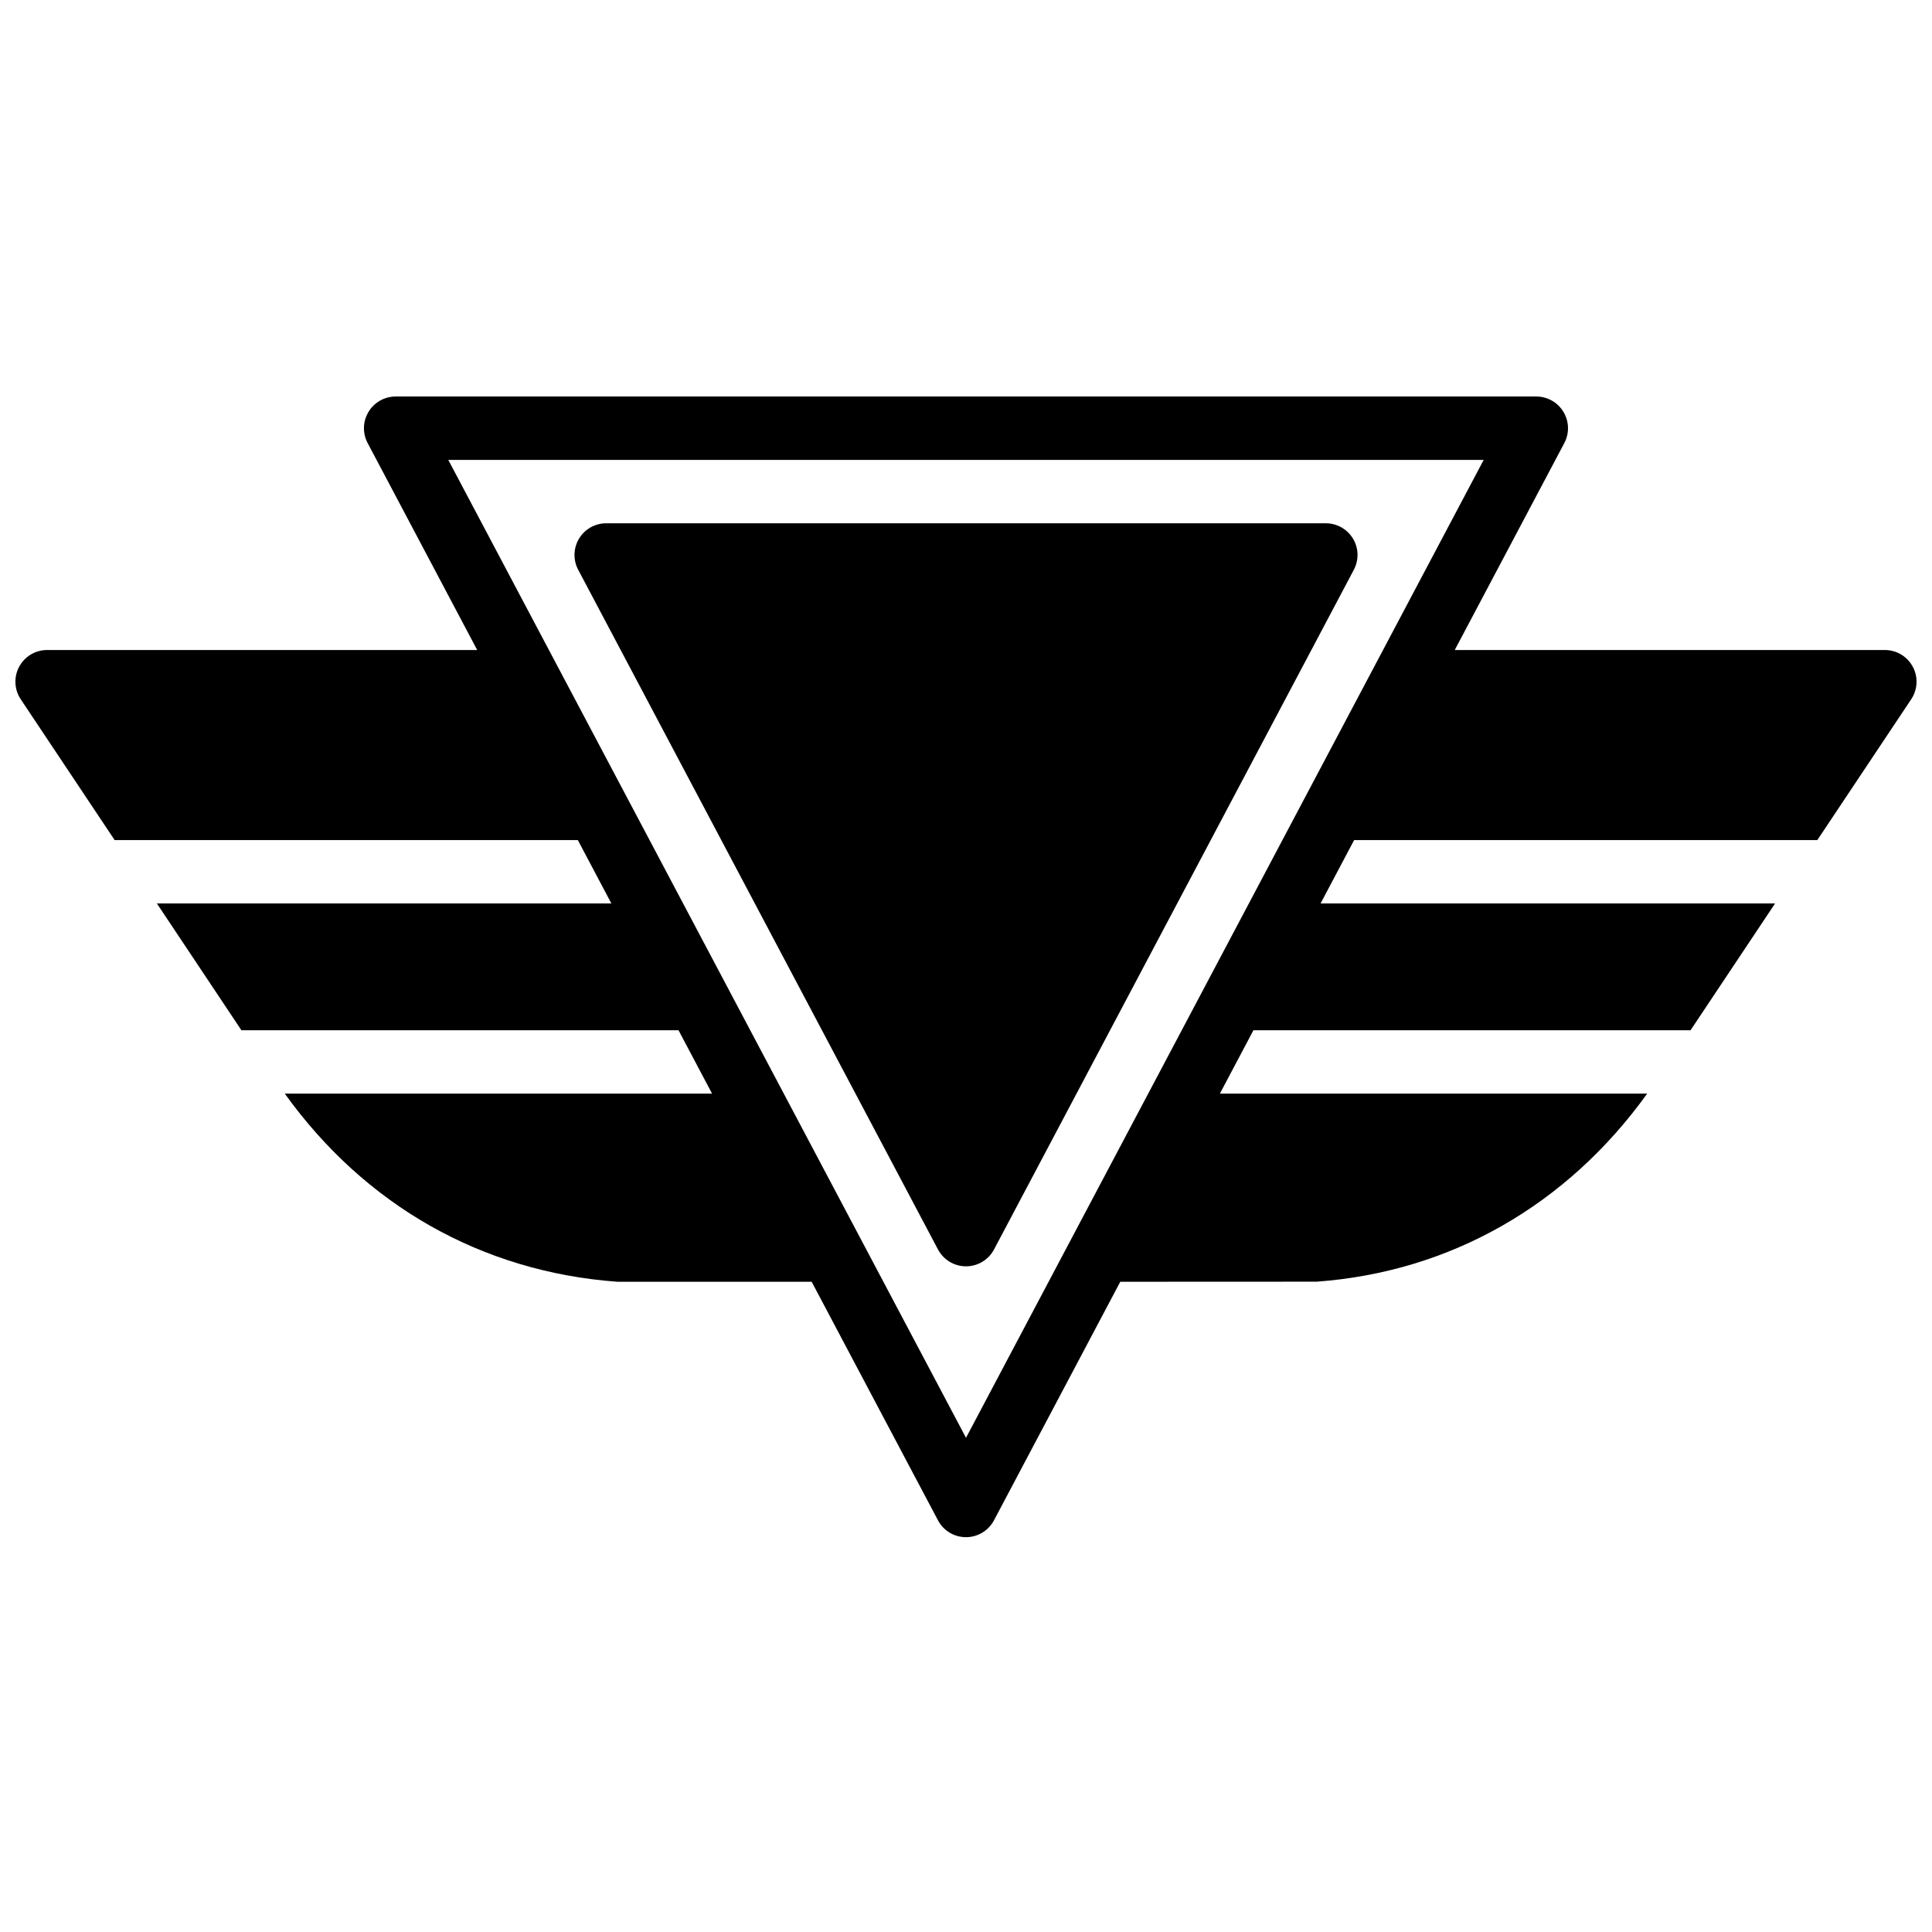
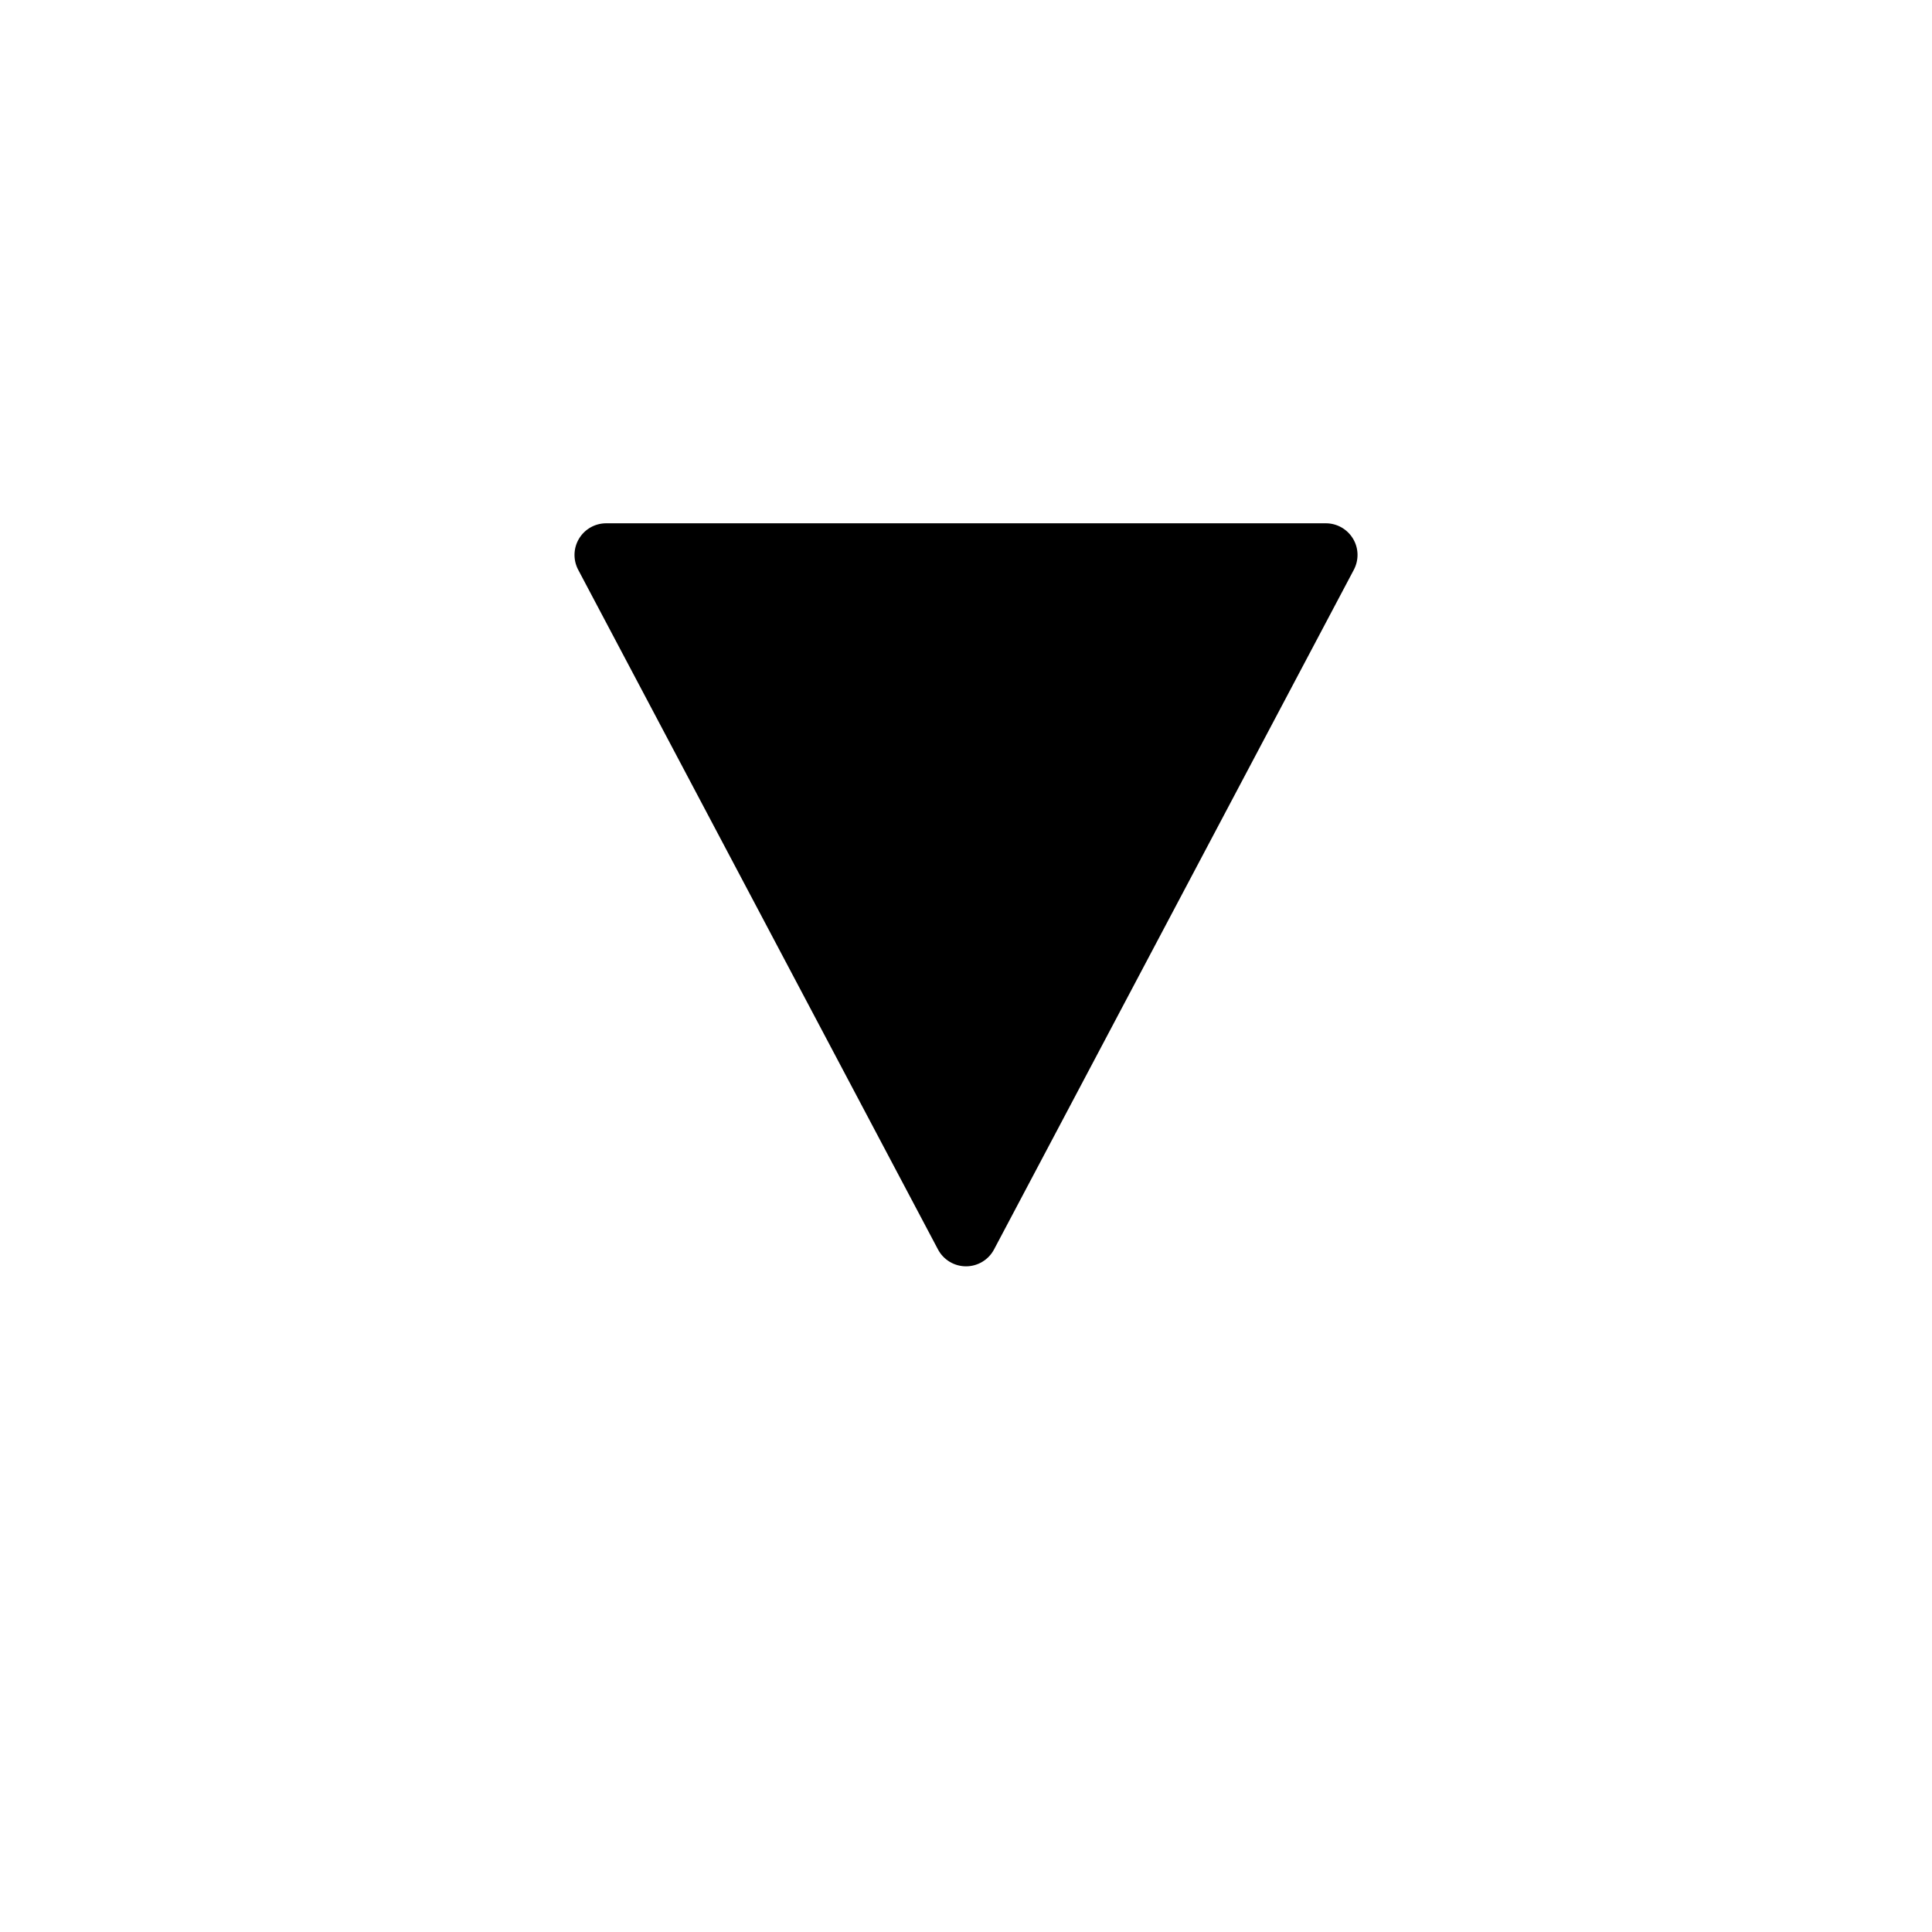
<svg xmlns="http://www.w3.org/2000/svg" width="800px" height="800px" version="1.1" viewBox="144 144 512 512">
  <defs>
    <clipPath id="a">
      <path d="m148.09 249h503.81v303h-503.81z" />
    </clipPath>
  </defs>
  <path d="m502.55 286.74c-1.523-2.527-4.25-4.062-7.191-4.062h-190.71c-2.949 0-5.676 1.535-7.195 4.062-1.52 2.519-1.605 5.652-0.227 8.254l95.352 180.13c1.453 2.746 4.316 4.465 7.426 4.465 3.106 0 5.969-1.719 7.422-4.465l95.355-180.13c1.375-2.602 1.301-5.734-0.227-8.254" fill-rule="evenodd" />
  <g clip-path="url(#a)">
-     <path d="m400 525.03-137.2-259.15h274.39zm250.91-204.33c-1.461-2.738-4.309-4.441-7.406-4.441h-113.98l29.039-54.852c1.375-2.602 1.293-5.734-0.238-8.254-1.508-2.527-4.238-4.07-7.188-4.07h-302.29c-2.945 0-5.676 1.543-7.188 4.07-1.527 2.519-1.613 5.652-0.234 8.254l29.035 54.852h-113.98c-3.098 0-5.945 1.703-7.406 4.441-1.461 2.727-1.293 6.035 0.418 8.613l24.891 37.324h122.75l8.891 16.793h-120.45l22.395 33.59h115.84l8.891 16.793h-113.24c21.199 29.504 52.074 47.238 88.164 49.867h51.473l33.473 63.219c1.449 2.754 4.312 4.469 7.422 4.469 3.106 0 5.969-1.715 7.422-4.469l33.469-63.219 52.086-0.023c35.504-2.606 66.352-20.34 87.555-49.844h-113.24l8.891-16.793h115.84l22.395-33.59h-120.45l8.891-16.793h122.75l24.887-37.324c1.715-2.578 1.883-5.887 0.422-8.613z" fill-rule="evenodd" />
-   </g>
+     </g>
</svg>